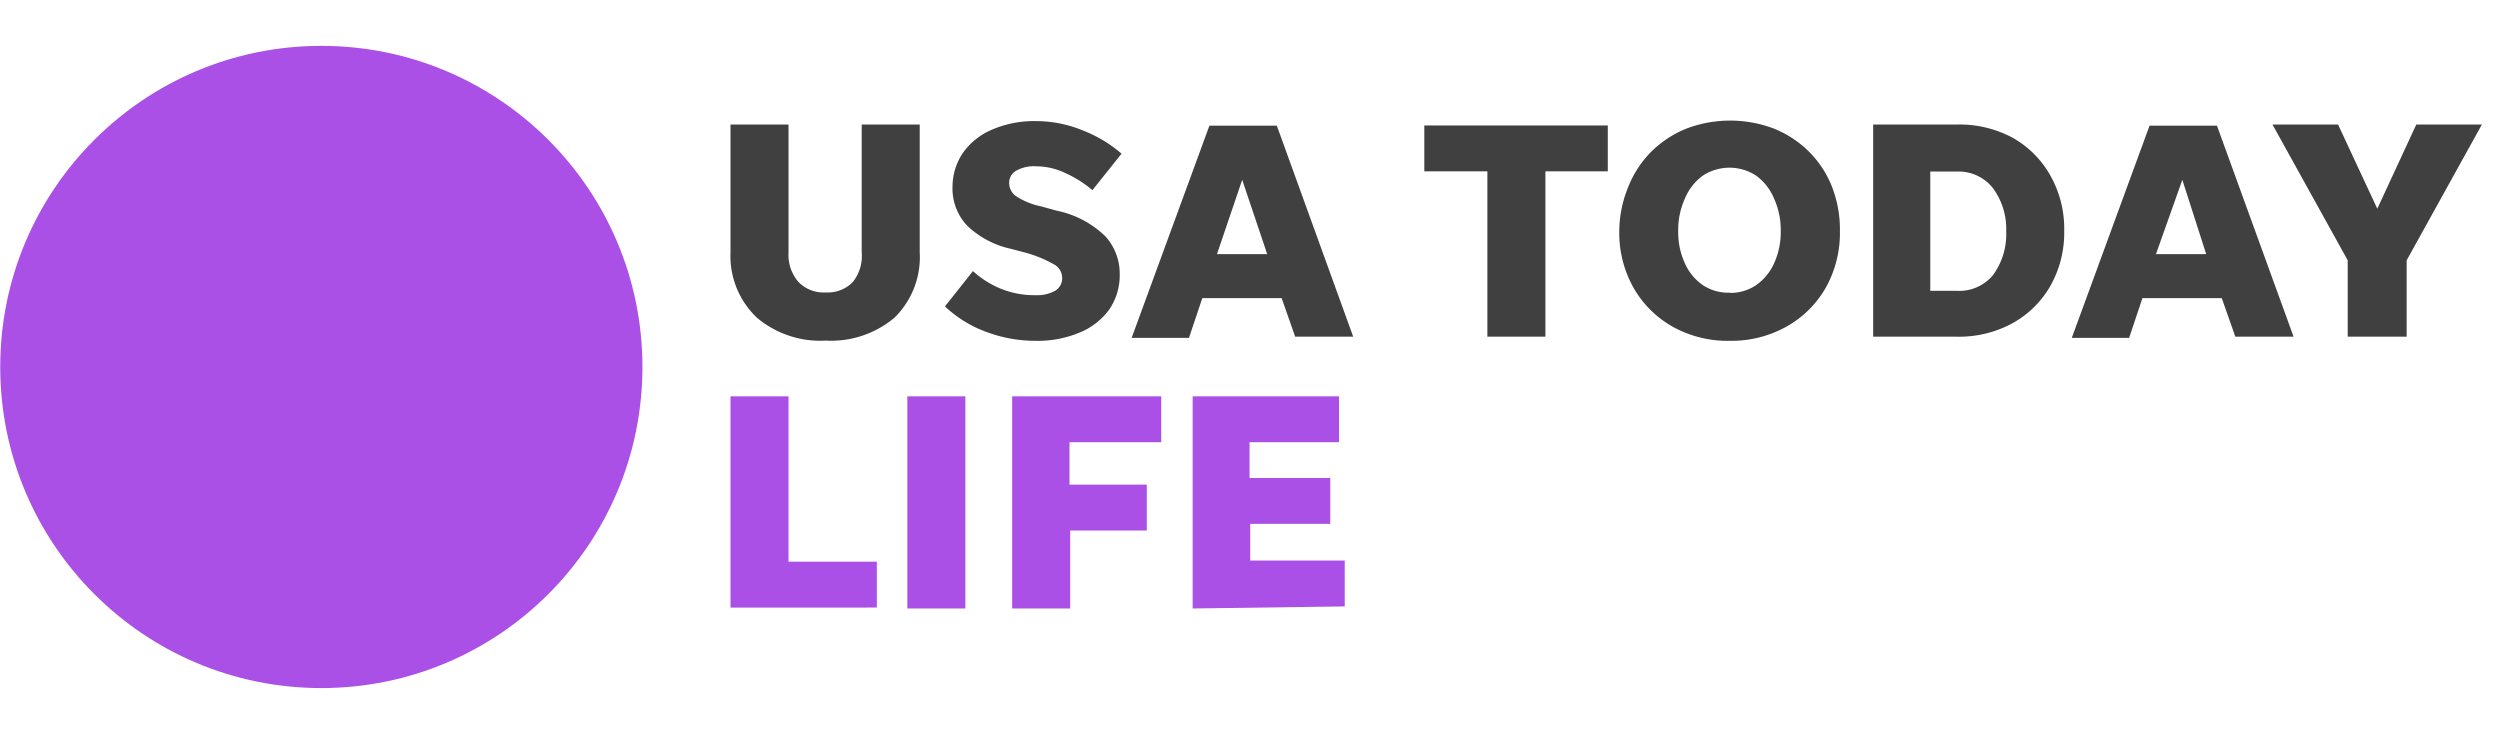
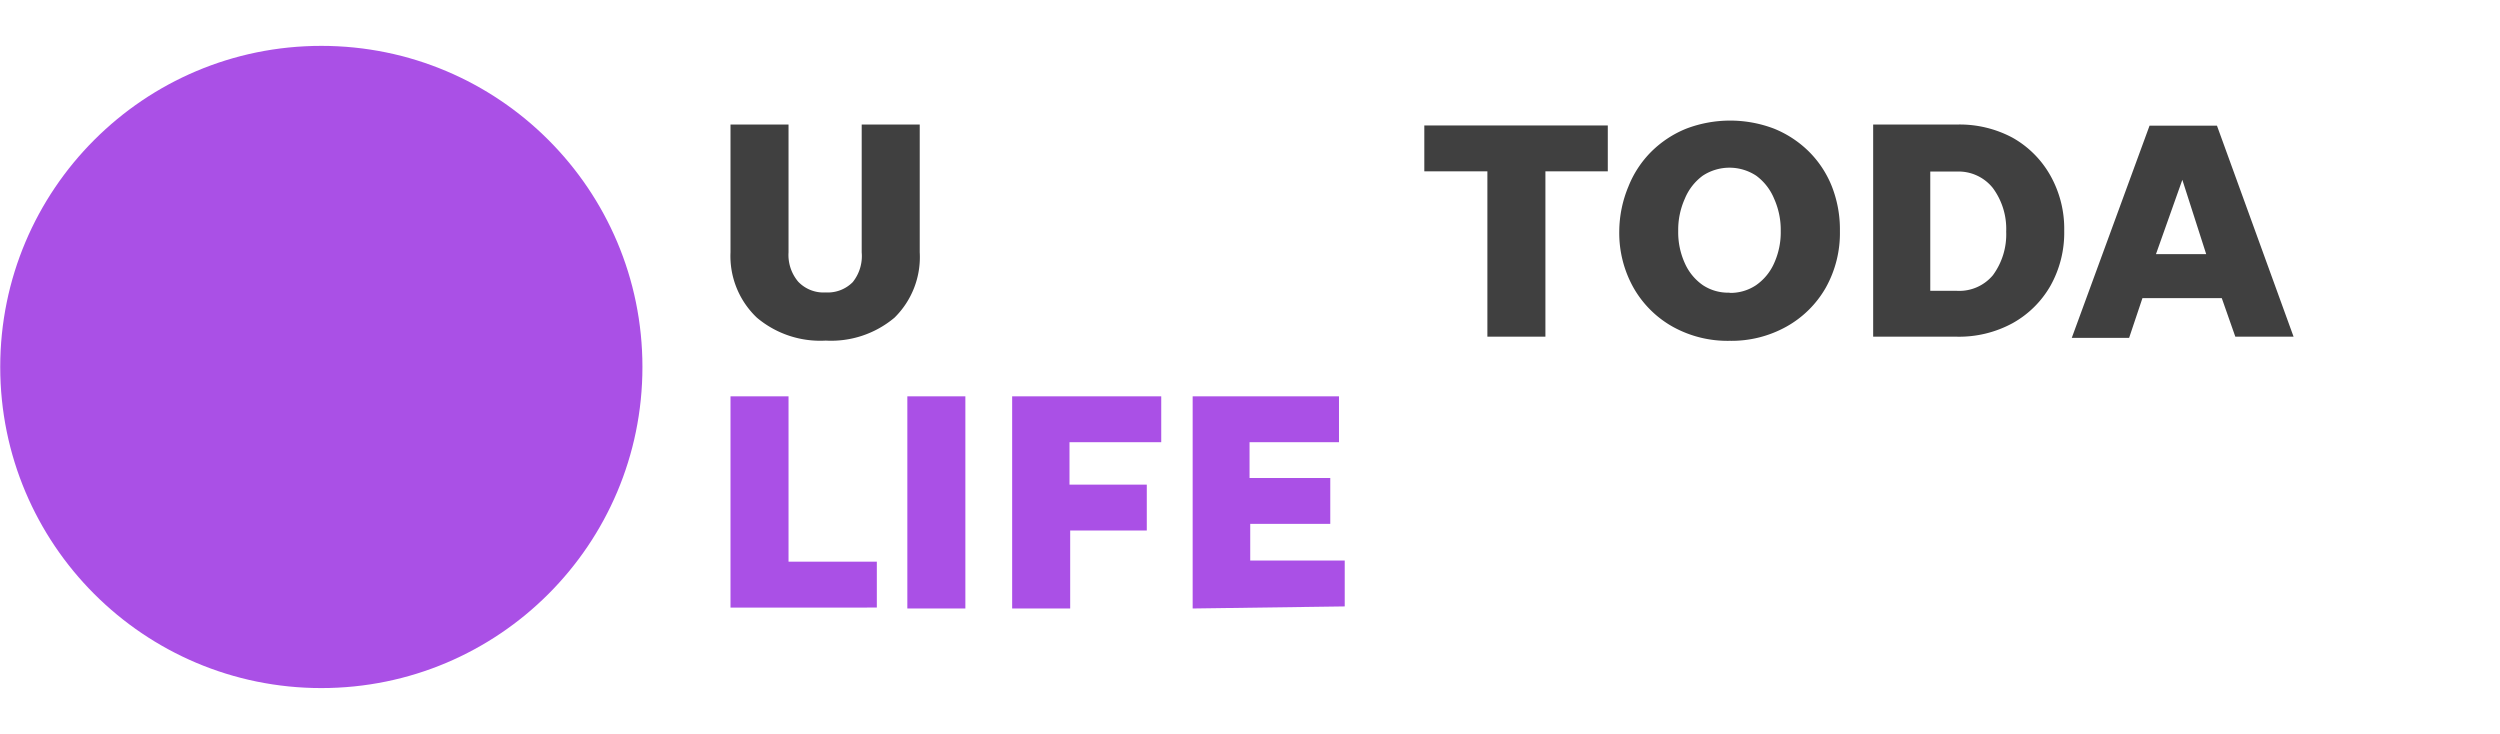
<svg xmlns="http://www.w3.org/2000/svg" id="Layer_1" data-name="Layer 1" viewBox="0 0 109 32">
  <defs>
    <style>.cls-1{fill:#aa50e6;}.cls-2{fill:#404040;}</style>
  </defs>
  <title>logo-default_USAT</title>
  <circle class="cls-1" cx="14.01" cy="16" r="14" />
  <path class="cls-2" d="M36,12.75a1.53,1.53,0,0,0,1.18-.45A1.82,1.82,0,0,0,37.57,11V5.43H40.1V11A3.7,3.7,0,0,1,39,13.85a4.29,4.29,0,0,1-3,1,4.28,4.28,0,0,1-3-1A3.7,3.7,0,0,1,31.85,11V5.43h2.53V11a1.81,1.81,0,0,0,.42,1.28A1.52,1.52,0,0,0,36,12.75Z" />
-   <path class="cls-2" d="M45.15,14.86A6.09,6.09,0,0,1,43,14.47a5.26,5.26,0,0,1-1.8-1.11l1.22-1.54a4.17,4.17,0,0,0,1.22.77,3.89,3.89,0,0,0,1.5.28,1.64,1.64,0,0,0,.86-.19.63.63,0,0,0,.31-.57.67.67,0,0,0-.37-.59A5.35,5.35,0,0,0,44.65,11l-.57-.15a4,4,0,0,1-1.9-1,2.35,2.35,0,0,1-.65-1.71A2.65,2.65,0,0,1,42,6.64a3,3,0,0,1,1.28-1,4.64,4.64,0,0,1,1.89-.36,5.38,5.38,0,0,1,2,.39A5.82,5.82,0,0,1,48.9,6.7L47.63,8.29a5.07,5.07,0,0,0-1.15-.73,3,3,0,0,0-1.31-.31,1.58,1.58,0,0,0-.84.18A.6.6,0,0,0,44,8a.7.7,0,0,0,.31.56A3.15,3.15,0,0,0,45.4,9l.69.19a4.25,4.25,0,0,1,2.11,1.12,2.42,2.42,0,0,1,.62,1.65,2.65,2.65,0,0,1-.46,1.54,3,3,0,0,1-1.29,1A4.73,4.73,0,0,1,45.15,14.86Z" />
-   <path class="cls-2" d="M56.47,14.68,55.88,13H52.42l-.58,1.73h-2.5l3.39-9.25h2.94L59,14.68Zm-3.41-3.6h2.19L54.16,7.84Z" />
  <path class="cls-2" d="M64.85,14.68V7.47H62.1v-2h8v2H67.38v7.21Z" />
  <path class="cls-2" d="M75.41,14.86a4.92,4.92,0,0,1-2.47-.61,4.49,4.49,0,0,1-1.71-1.69,4.87,4.87,0,0,1-.63-2.48A5.15,5.15,0,0,1,71,8.13a4.48,4.48,0,0,1,1-1.52,4.61,4.61,0,0,1,1.52-1,5.38,5.38,0,0,1,3.83,0,4.62,4.62,0,0,1,1.52,1,4.47,4.47,0,0,1,1,1.52,5.13,5.13,0,0,1,.35,1.94,4.87,4.87,0,0,1-.62,2.48,4.49,4.49,0,0,1-1.71,1.69A4.92,4.92,0,0,1,75.41,14.86Zm0-2.09a2,2,0,0,0,1.16-.34,2.3,2.3,0,0,0,.78-.95,3.26,3.26,0,0,0,.29-1.41,3.31,3.31,0,0,0-.29-1.41,2.35,2.35,0,0,0-.78-1,2.12,2.12,0,0,0-2.33,0,2.35,2.35,0,0,0-.78,1,3.31,3.31,0,0,0-.29,1.41,3.26,3.26,0,0,0,.29,1.41,2.3,2.3,0,0,0,.78.95A2,2,0,0,0,75.41,12.76Z" />
  <path class="cls-2" d="M81.67,14.68V5.43h3.65A4.88,4.88,0,0,1,87.74,6,4.31,4.31,0,0,1,89.4,7.66a4.73,4.73,0,0,1,.6,2.4,4.73,4.73,0,0,1-.6,2.4,4.31,4.31,0,0,1-1.65,1.63,4.88,4.88,0,0,1-2.43.59Zm2.49-2h1.16A1.91,1.91,0,0,0,86.89,12a3,3,0,0,0,.58-1.9,3,3,0,0,0-.58-1.9,1.91,1.91,0,0,0-1.57-.72H84.16Z" />
  <path class="cls-2" d="M97.46,14.68,96.87,13H93.41l-.58,1.73h-2.5l3.39-9.25h2.94L100,14.68ZM94,11.08h2.19L95.15,7.84Z" />
-   <path class="cls-2" d="M104.93,11.35v3.33h-2.57V11.35L99.08,5.43h2.86l1.71,3.67,1.7-3.67h2.86Z" />
  <path class="cls-1" d="M34.38,24.49h3.85v2H31.85V17.28h2.53Z" />
  <path class="cls-1" d="M42.09,26.53H39.56V17.28h2.53Z" />
  <path class="cls-1" d="M46.66,26.53H44.13V17.28h6.5v2h-4v1.85H50v2H46.66Z" />
  <path class="cls-1" d="M52,26.53V17.28h6.38v2h-3.9v1.56H58v2H54.51v1.6h4.12v2Z" />
</svg>